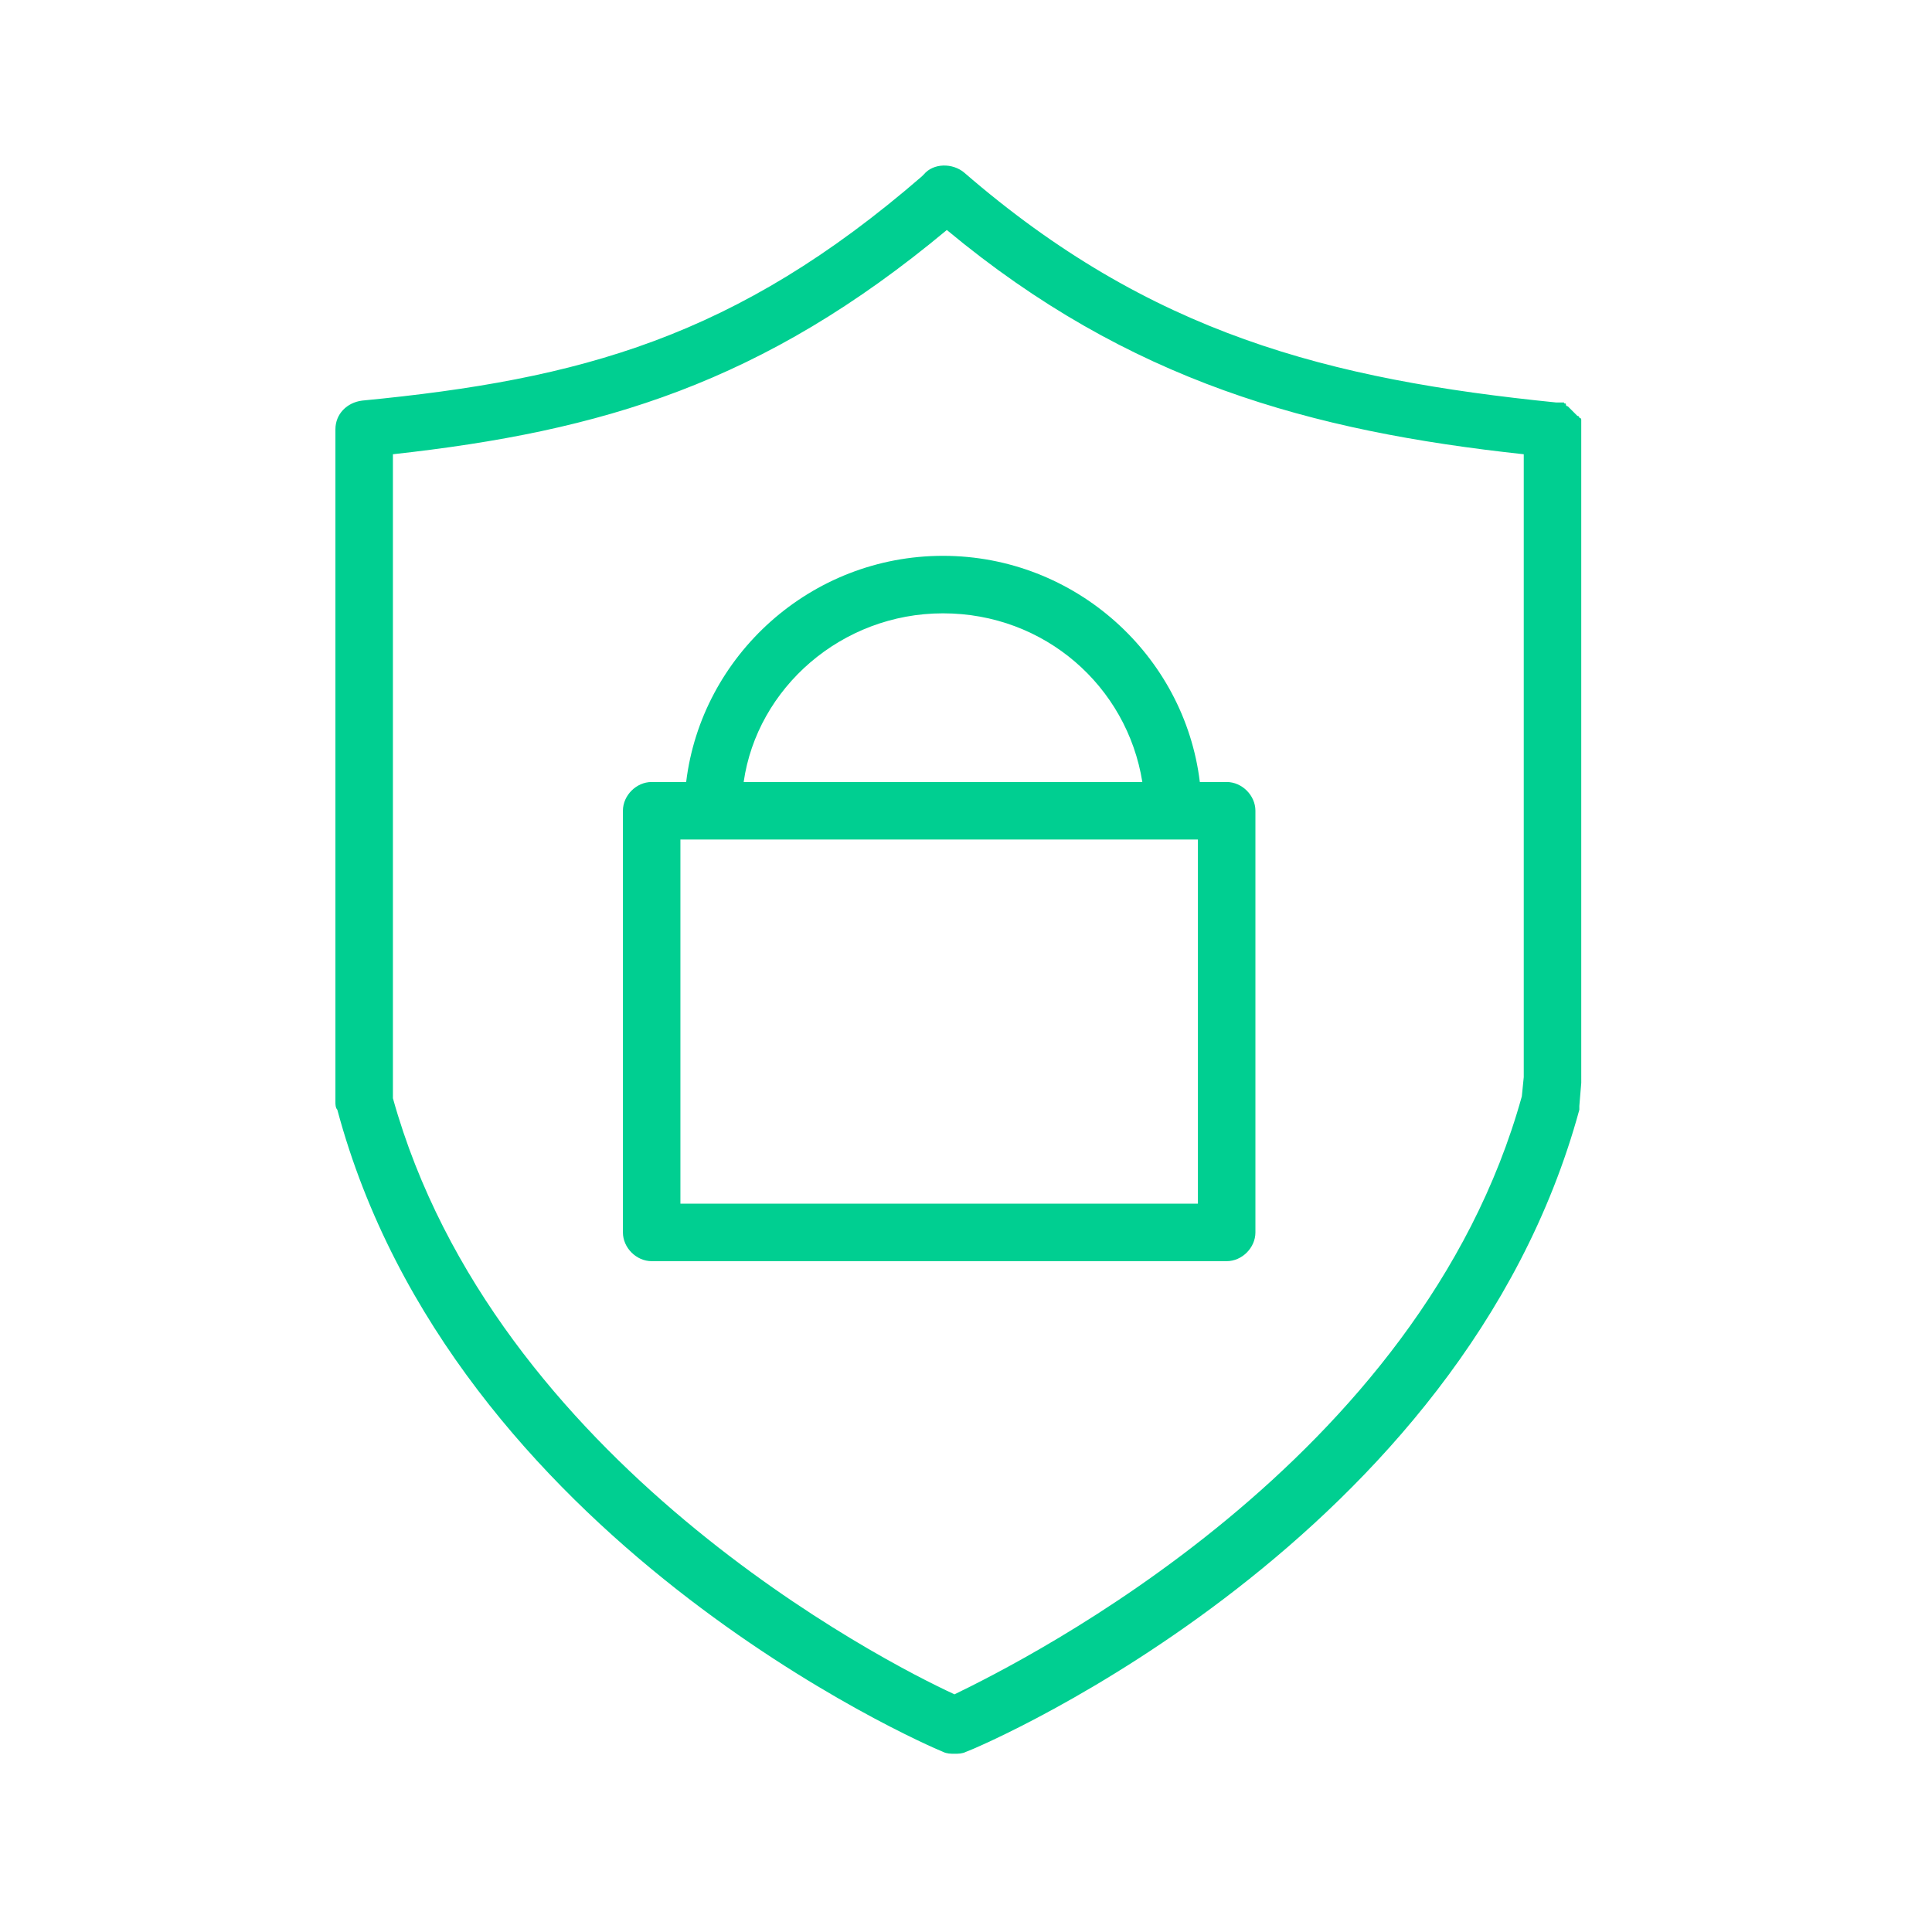
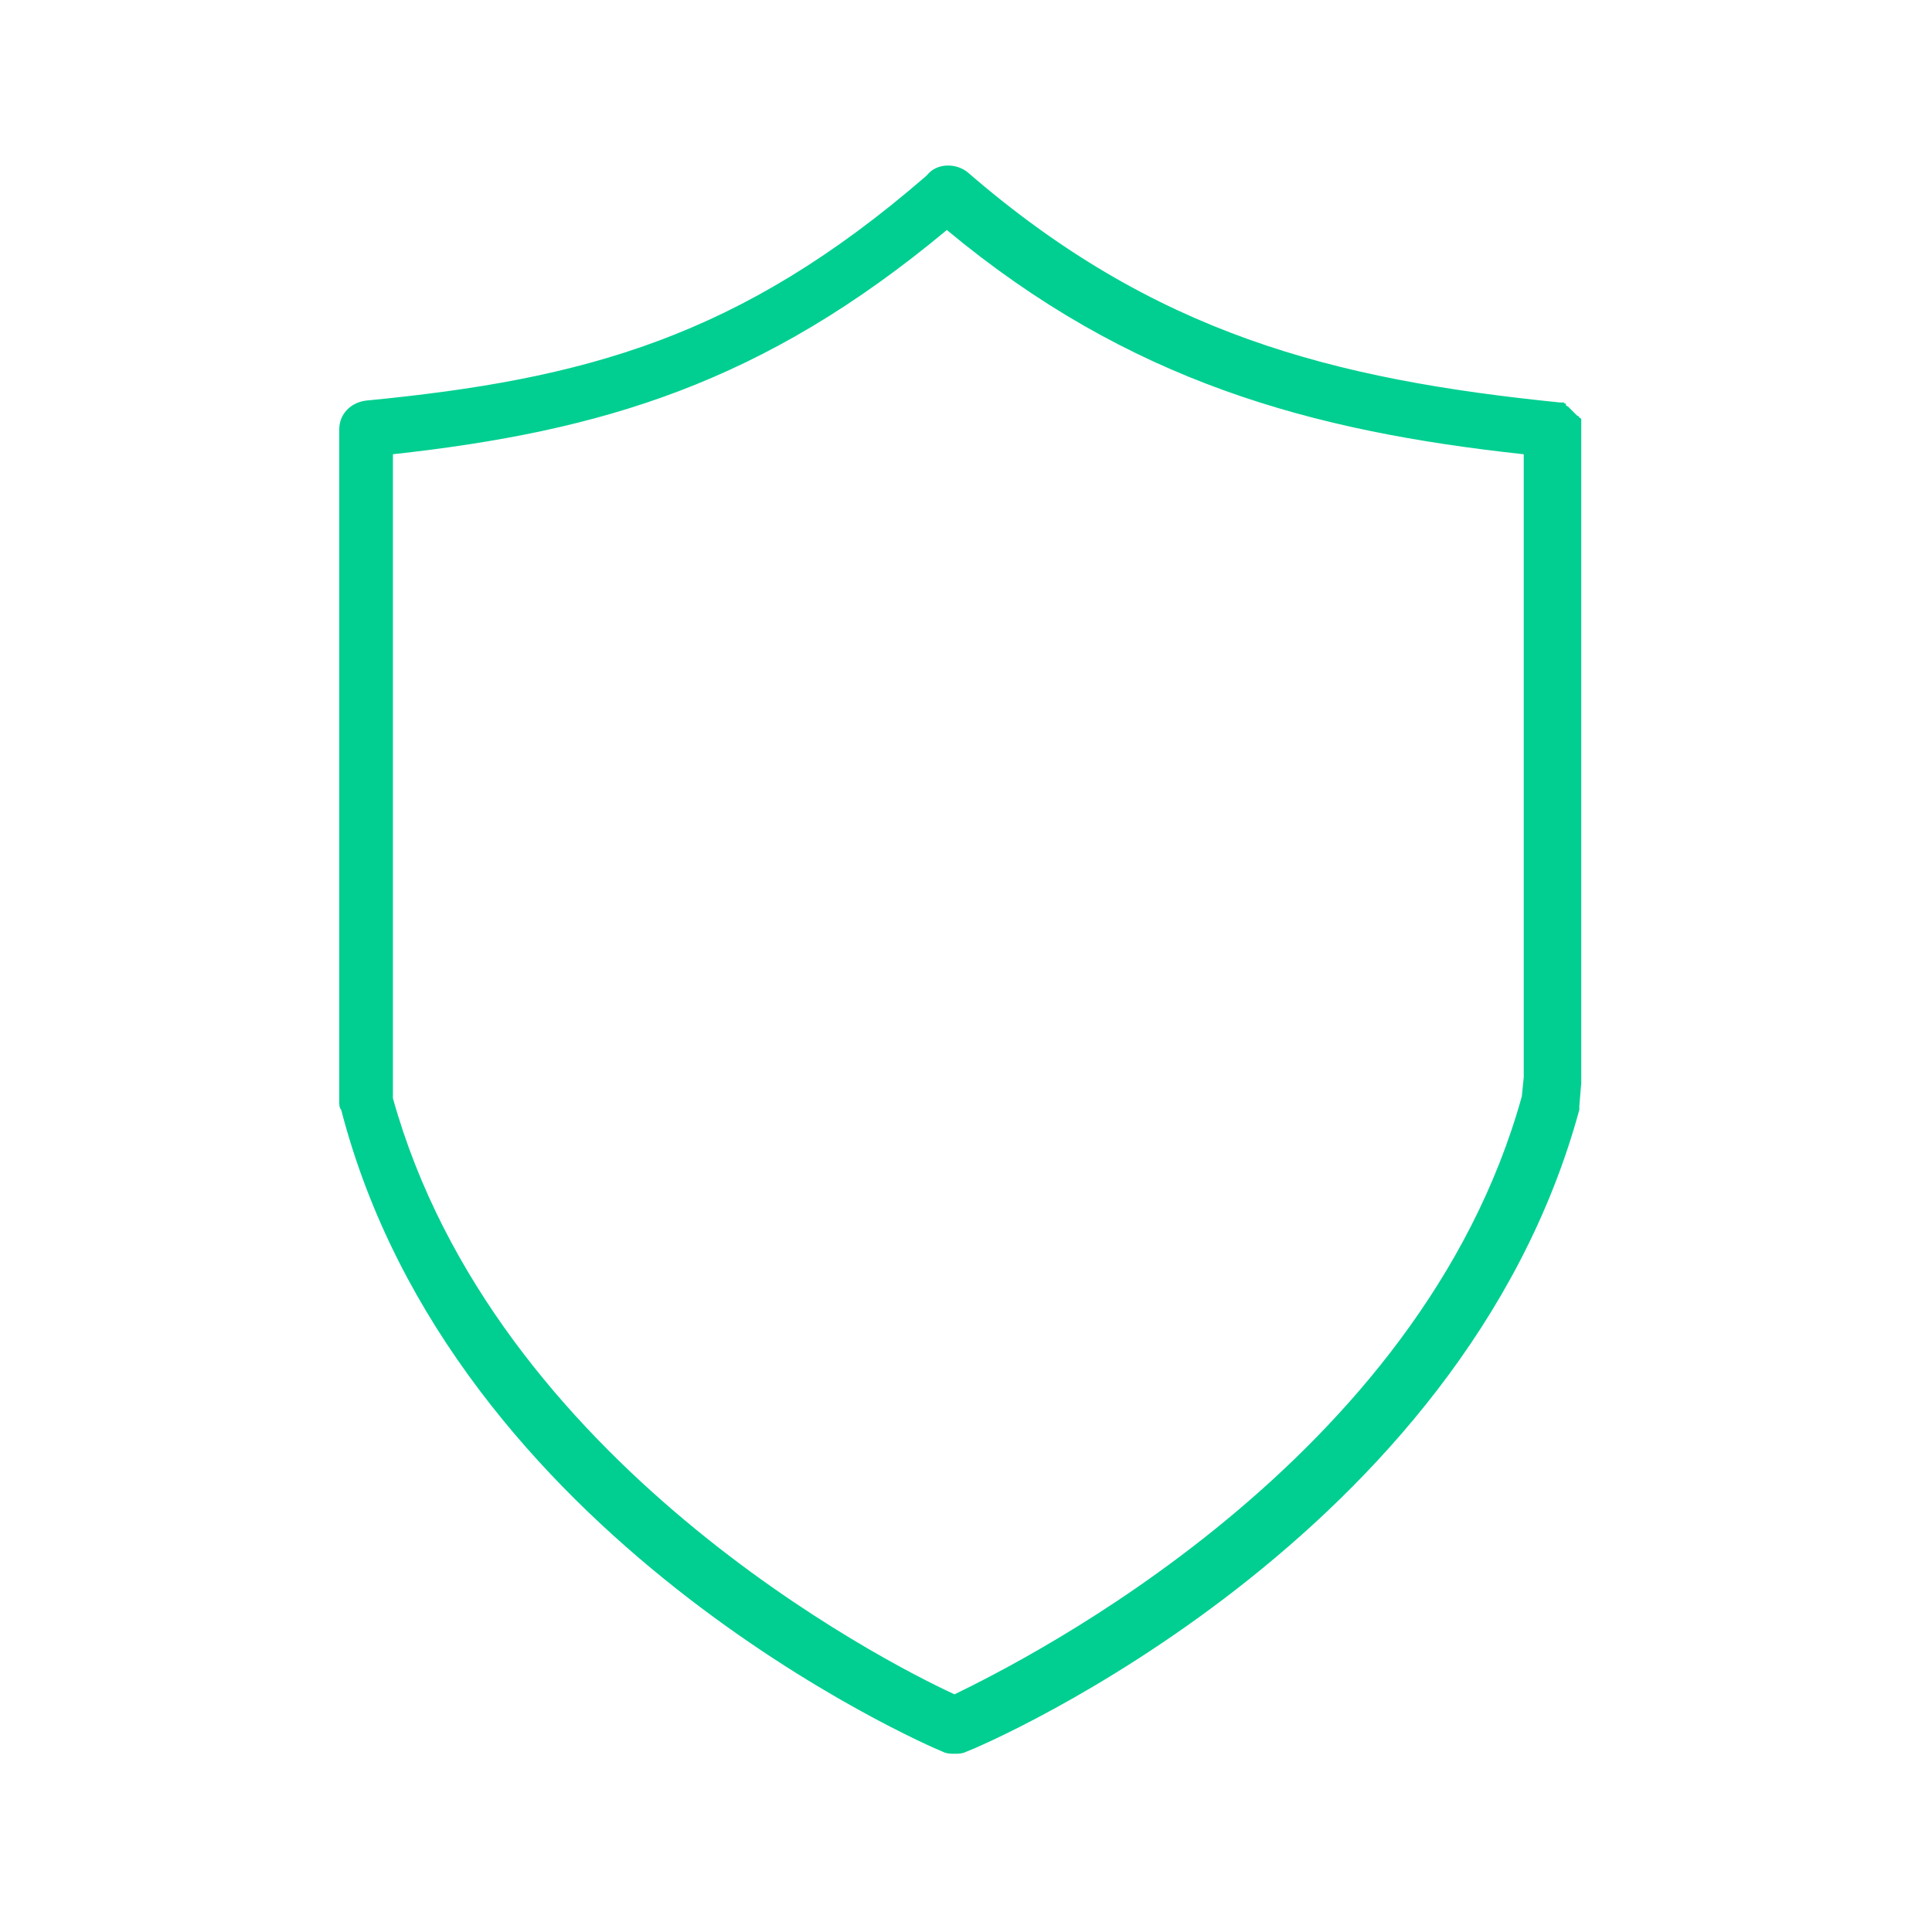
<svg xmlns="http://www.w3.org/2000/svg" id="Layer_1" x="0px" y="0px" viewBox="0 0 100.8 100.8" style="enable-background:new 0 0 100.8 100.8;" xml:space="preserve">
  <style type="text/css"> .st0{fill:#00CF91;} </style>
  <g>
-     <path class="st0" d="M82.5,22.3c0-0.1,0-0.1,0-0.2c0,0,0-0.1,0-0.1c0,0,0-0.1,0-0.1c0,0,0-0.1-0.1-0.1c0,0,0-0.1-0.1-0.1 c0,0-0.1-0.1-0.1-0.1c0,0-0.1-0.1-0.1-0.1c0,0-0.1-0.1-0.1-0.1c0,0-0.1-0.1-0.1-0.1c0,0-0.1-0.1-0.1-0.1c0,0-0.1,0-0.1-0.1 s-0.1,0-0.1-0.1c0,0-0.1,0-0.1,0c0,0-0.1,0-0.2,0c0,0-0.1,0-0.1,0c-11.9-1.2-21.2-3.6-30.9-12c-0.6-0.5-1.6-0.5-2.1,0.1 c0,0-0.1,0.1-0.1,0.1c-9.7,8.4-17.8,10.6-29.2,11.7c-0.8,0.1-1.4,0.7-1.4,1.5v35.1c0,0.1,0,0.3,0.1,0.4 C23.6,80.3,48.2,91,49.2,91.4c0.2,0.1,0.4,0.1,0.6,0.1c0.2,0,0.4,0,0.6-0.1c1.1-0.4,25.9-11.1,32-33.5c0-0.1,0-0.2,0-0.2l0.1-1.2 c0,0,0-0.1,0-0.2L82.5,22.3C82.5,22.3,82.5,22.3,82.5,22.3z M79.4,57.2c-5.3,19.1-25.9,29.4-29.6,31.2c-3.7-1.7-24-12.1-29.3-31.1 V23.7C31.4,22.5,39.8,20,49.4,12c9.5,7.9,19,10.5,30.1,11.7v32.5L79.4,57.2z" />
-     <path class="st0" d="M64,40.8h-1.4C61.8,34.2,56.1,29,49.2,29s-12.6,5.2-13.4,11.8H34c-0.8,0-1.5,0.7-1.5,1.5v22 c0,0.8,0.7,1.5,1.5,1.5h30c0.8,0,1.5-0.7,1.5-1.5v-22C65.5,41.5,64.8,40.8,64,40.8z M49.2,32c5.3,0,9.6,3.8,10.4,8.8H38.8 C39.5,35.9,43.9,32,49.2,32z M62.5,43.8v19h-27v-19H62.5z" />
+     <path class="st0" d="M82.5,22.3c0-0.1,0-0.1,0-0.2c0,0,0-0.1,0-0.1c0,0,0-0.1,0-0.1c0,0,0-0.1-0.1-0.1c0,0,0-0.1-0.1-0.1 c0,0-0.1-0.1-0.1-0.1c0,0-0.1-0.1-0.1-0.1c0,0-0.1-0.1-0.1-0.1c0,0-0.1-0.1-0.1-0.1c0,0-0.1-0.1-0.1-0.1c0,0-0.1,0-0.1-0.1 s-0.1,0-0.1-0.1c0,0-0.1,0-0.1,0c0,0-0.1,0-0.1,0c-11.9-1.2-21.2-3.6-30.9-12c-0.6-0.5-1.6-0.5-2.1,0.1 c0,0-0.1,0.1-0.1,0.1c-9.7,8.4-17.8,10.6-29.2,11.7c-0.8,0.1-1.4,0.7-1.4,1.5v35.1c0,0.1,0,0.3,0.1,0.4 C23.6,80.3,48.2,91,49.2,91.4c0.2,0.1,0.4,0.1,0.6,0.1c0.2,0,0.4,0,0.6-0.1c1.1-0.4,25.9-11.1,32-33.5c0-0.1,0-0.2,0-0.2l0.1-1.2 c0,0,0-0.1,0-0.2L82.5,22.3C82.5,22.3,82.5,22.3,82.5,22.3z M79.4,57.2c-5.3,19.1-25.9,29.4-29.6,31.2c-3.7-1.7-24-12.1-29.3-31.1 V23.7C31.4,22.5,39.8,20,49.4,12c9.5,7.9,19,10.5,30.1,11.7v32.5L79.4,57.2z" />
  </g>
</svg>